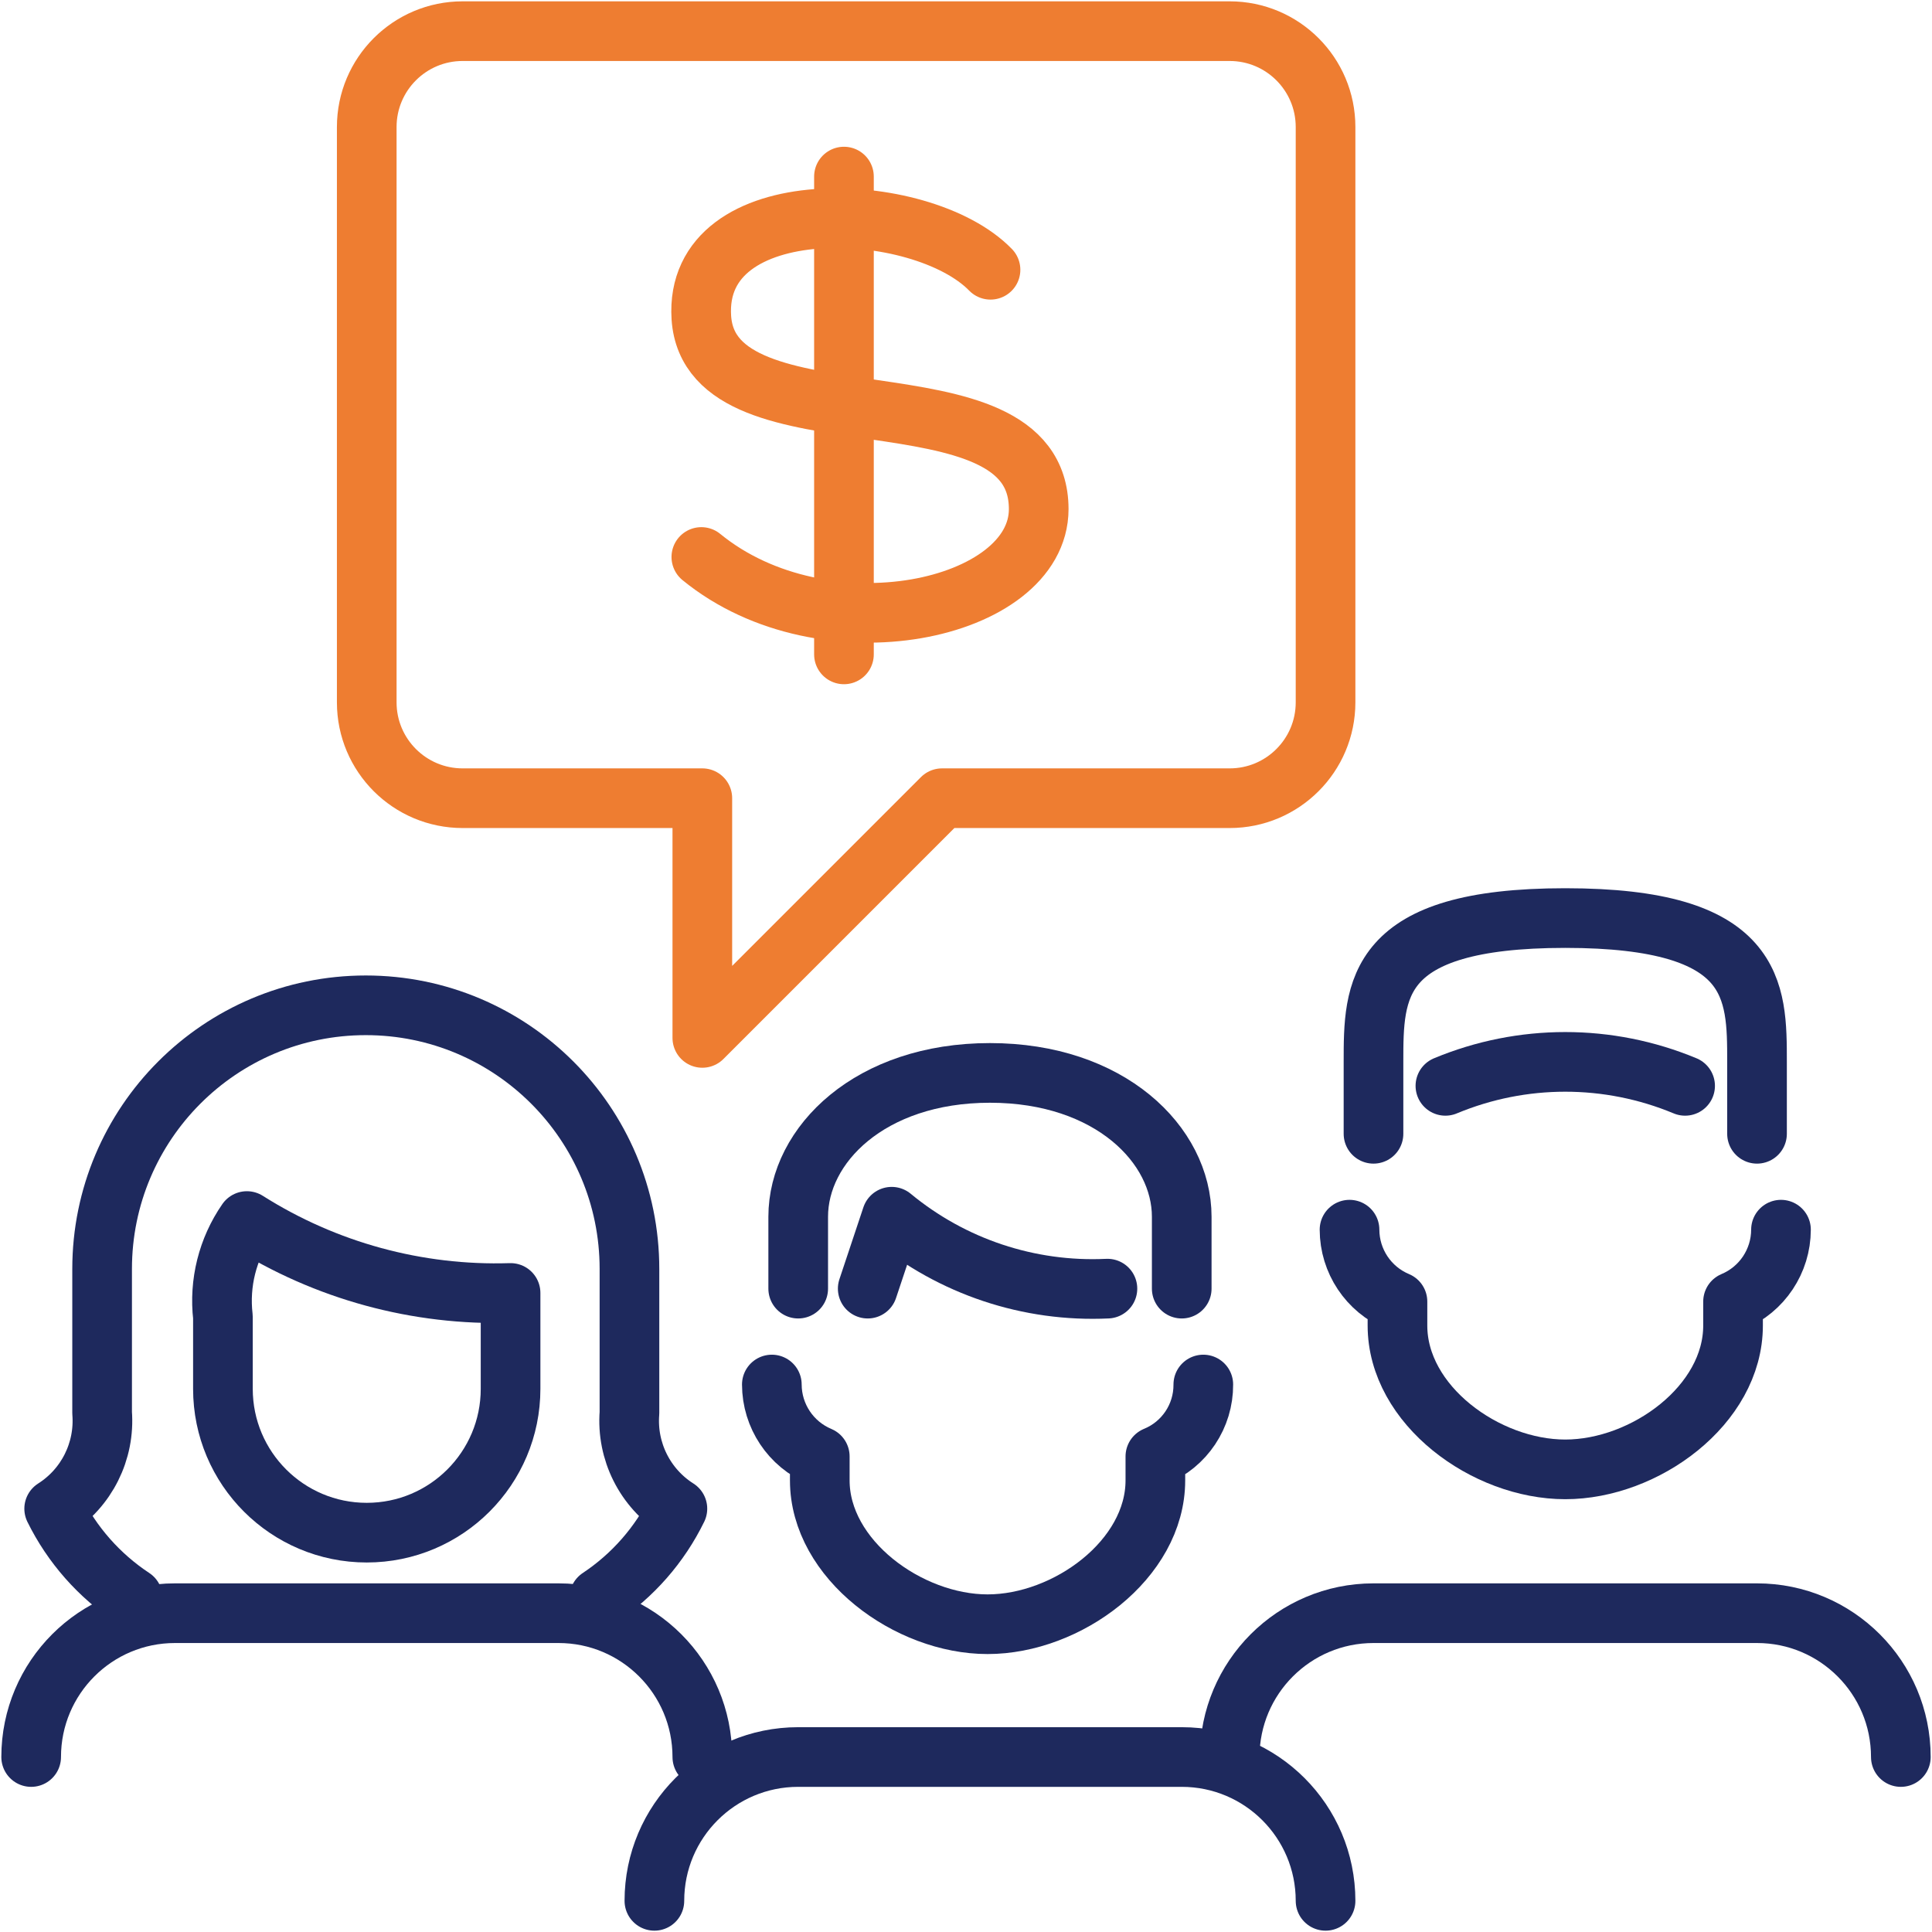
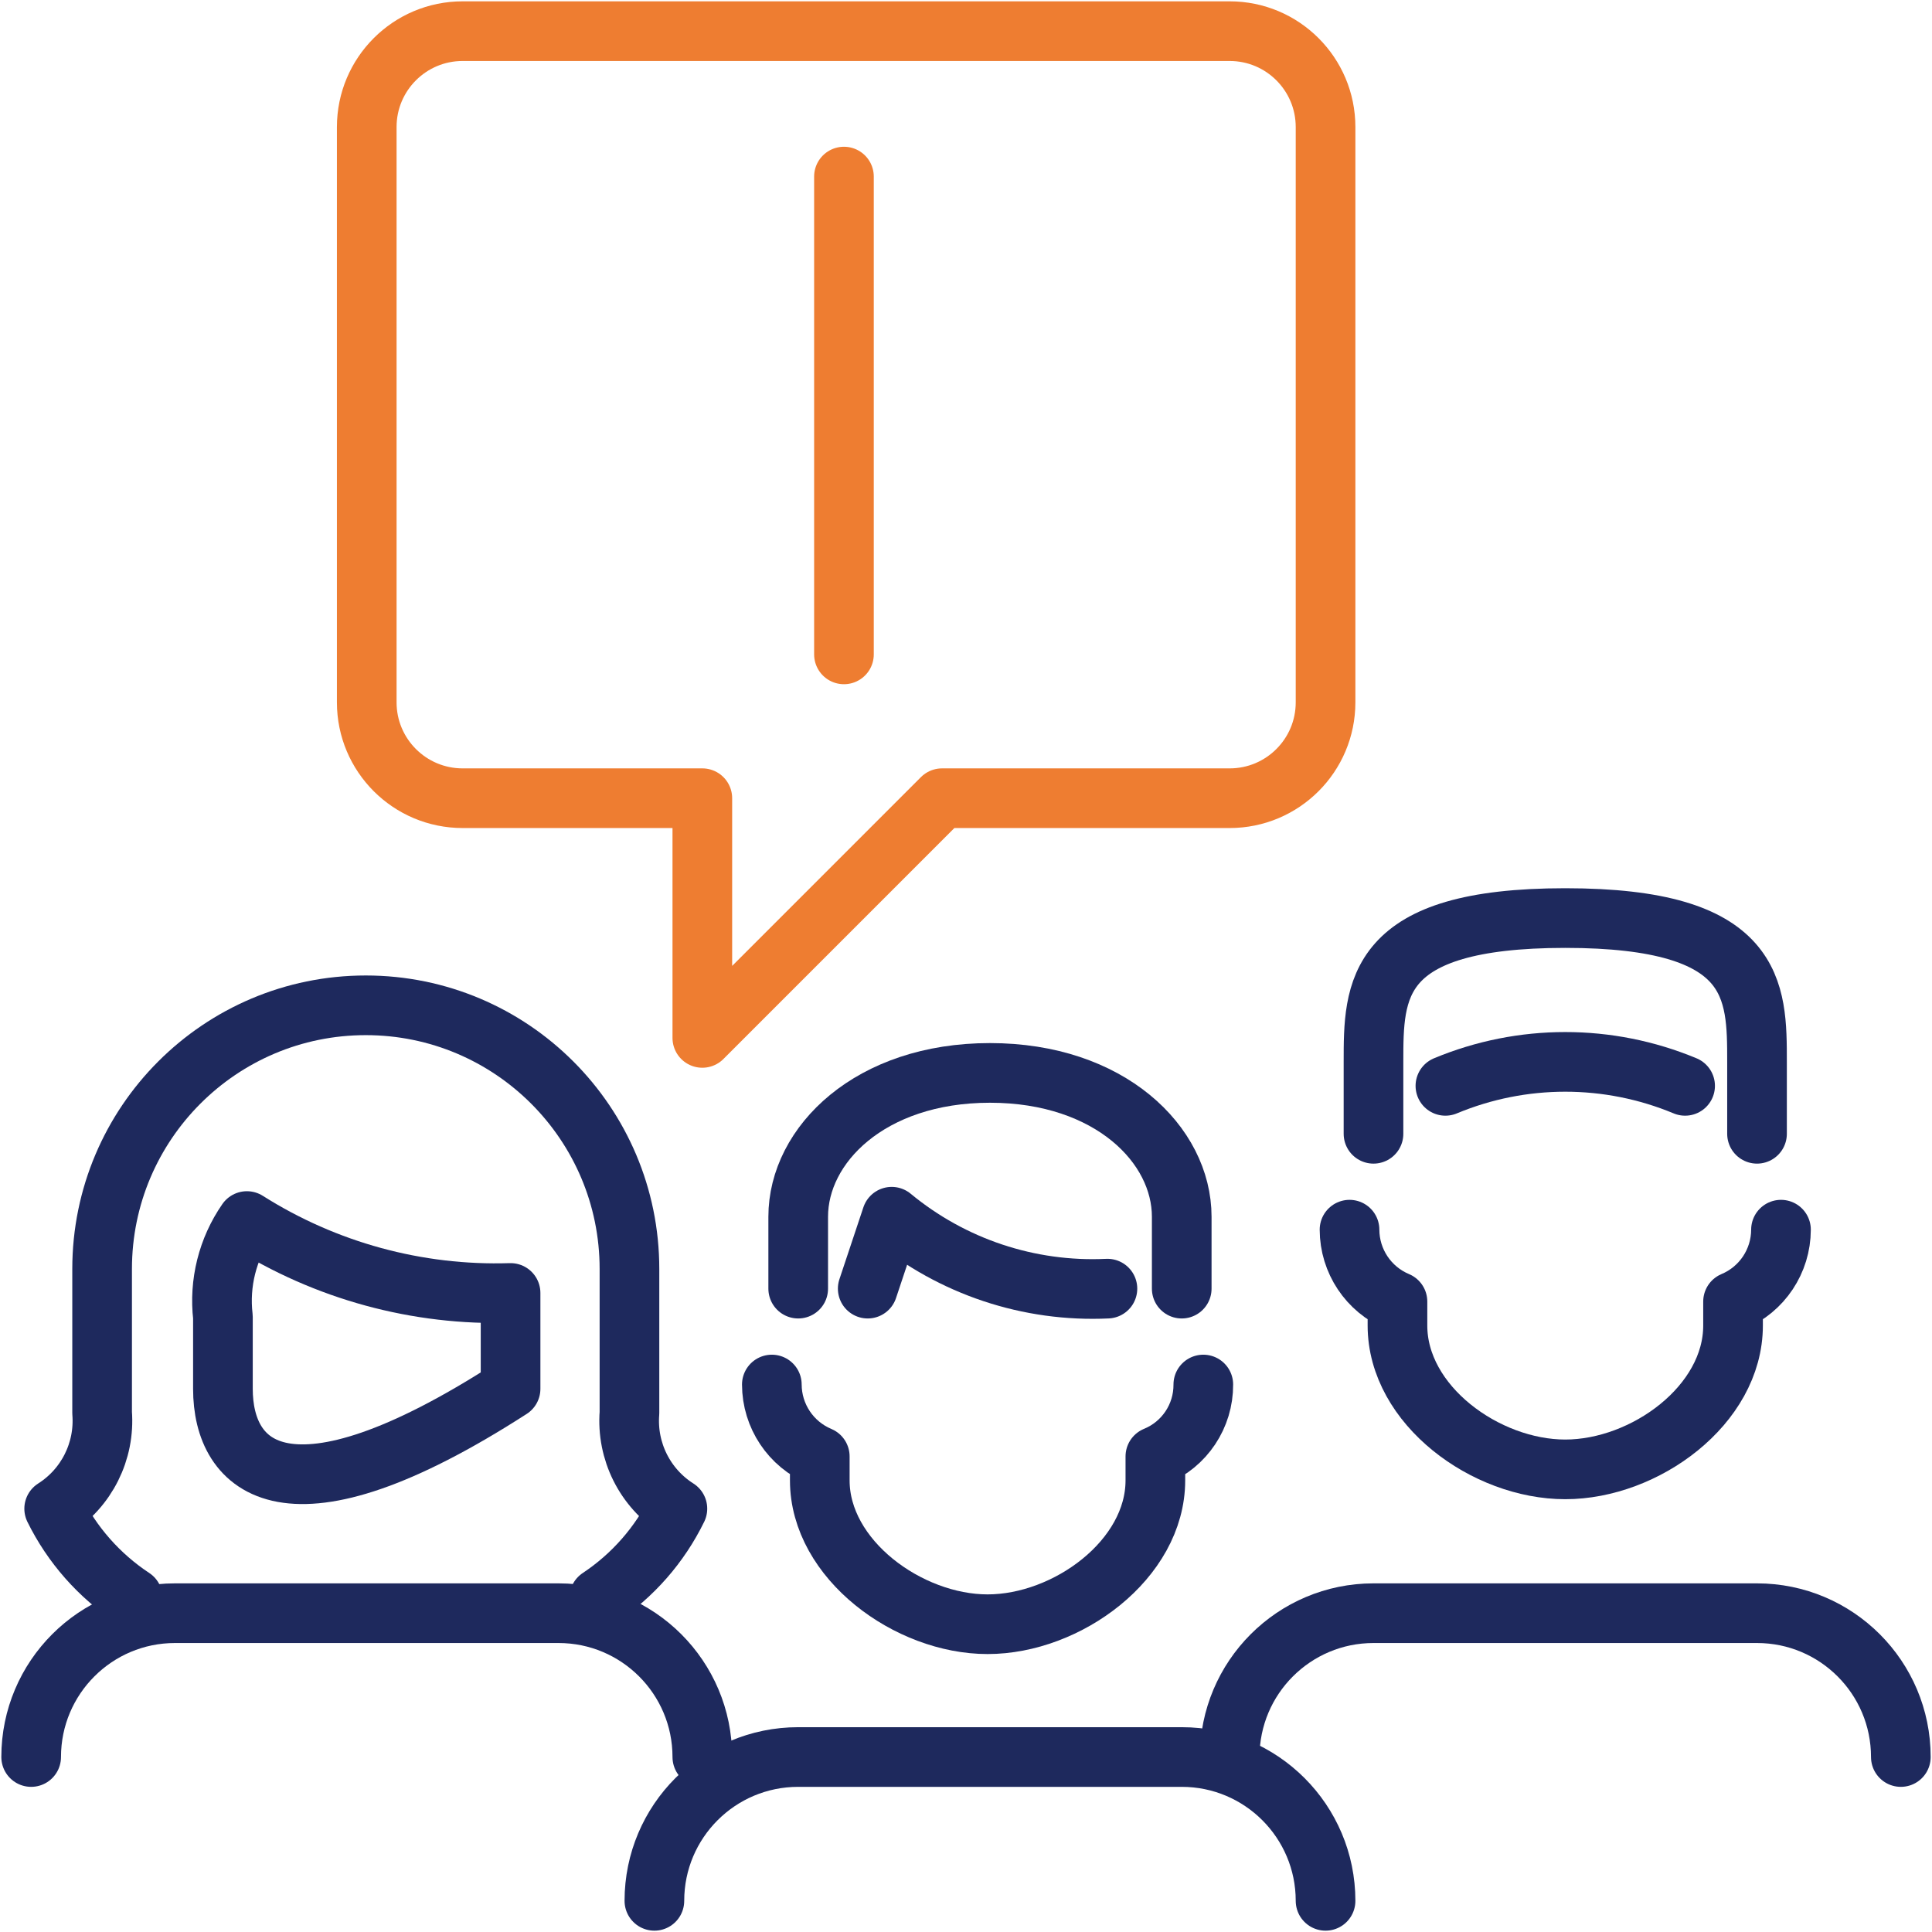
<svg xmlns="http://www.w3.org/2000/svg" width="372px" height="372px" viewBox="0 0 372 372" version="1.1">
  <title>iconfinder_people-group-chat-money-finances_5457631</title>
  <g id="Page-1" stroke="none" stroke-width="1" fill="none" fill-rule="evenodd" stroke-linecap="round" stroke-linejoin="round">
    <g id="1920x2000" transform="translate(-1066, -7307)" stroke-width="11.487">
      <g id="iconfinder_people-group-chat-money-finances_5457631" transform="translate(1072, 7313)">
        <g id="Group">
          <path d="M272.308,203.077 C287.077,196.923 303.692,196.923 318.462,203.077" id="Path" stroke="#1E295D" />
          <path d="M332.308,212.308 L332.308,198.462 C332.308,184.615 332.308,170.769 295.385,170.769 C258.462,170.769 258.462,184.615 258.462,198.462 L258.462,212.308" id="Path" stroke="#1E295D" />
          <path d="M253.846,230.769 L253.846,230.769 C253.859,236.821 257.495,242.276 263.077,244.615 L263.077,249.231 C263.077,264.554 280.062,276.923 295.385,276.923 L295.385,276.923 C310.708,276.923 327.692,264.554 327.692,249.231 L327.692,244.615 C333.274,242.276 336.911,236.821 336.923,230.769 L336.923,230.769" id="Path" stroke="#1E295D" />
          <path d="M360,332.308 L360,332.308 C360,317.014 347.602,304.615 332.308,304.615 L258.462,304.615 C243.167,304.615 230.769,317.014 230.769,332.308 L230.769,332.308" id="Path" stroke="#1E295D" />
          <path d="M129.231,332.308 L129.231,332.308 C129.231,317.014 116.833,304.615 101.538,304.615 L27.692,304.615 C12.398,304.615 0,317.014 0,332.308 L0,332.308" id="Path" stroke="#1E295D" />
          <path d="M249.231,360 L249.231,360 C249.231,344.706 236.833,332.308 221.538,332.308 L147.692,332.308 C132.398,332.308 120,344.706 120,360 L120,360" id="Path" stroke="#1E295D" />
          <path d="M64.615,18.462 L64.615,129.231 C64.615,139.427 72.881,147.692 83.077,147.692 L129.231,147.692 L129.231,193.846 L175.385,147.692 L230.769,147.692 C240.965,147.692 249.231,139.427 249.231,129.231 L249.231,18.462 C249.231,8.266 240.965,0 230.769,0 L83.077,0 C72.881,0 64.615,8.266 64.615,18.462 Z" id="Path" stroke="#EE7D31" />
          <path d="M109.385,301.662 C115.837,297.378 121.031,291.451 124.431,284.492 C118.176,280.519 114.625,273.418 115.2,266.031 L115.2,238.338 C115.2,210.299 92.47,187.569 64.431,187.569 L64.431,187.569 C36.392,187.569 13.662,210.299 13.662,238.338 L13.662,266.031 C14.236,273.418 10.686,280.519 4.431,284.492 C7.864,291.457 13.089,297.383 19.569,301.662" id="Path" stroke="#1E295D" />
-           <path d="M92.308,261.415 C92.308,276.709 79.909,289.108 64.615,289.108 C49.321,289.108 36.923,276.709 36.923,261.415 L36.923,247.569 C36.166,241.059 37.807,234.496 41.538,229.108 C56.693,238.704 74.38,243.528 92.308,242.954 L92.308,261.415 Z" id="Path" stroke="#1E295D" />
+           <path d="M92.308,261.415 C49.321,289.108 36.923,276.709 36.923,261.415 L36.923,247.569 C36.166,241.059 37.807,234.496 41.538,229.108 C56.693,238.704 74.38,243.528 92.308,242.954 L92.308,261.415 Z" id="Path" stroke="#1E295D" />
          <path d="M221.538,242.123 L221.538,228.277 C221.538,214.431 207.692,200.585 184.615,200.585 C161.538,200.585 147.692,214.431 147.692,228.277 L147.692,242.123" id="Path" stroke="#1E295D" />
          <path d="M161.077,242.123 L165.692,228.277 C177.331,237.904 192.143,242.841 207.231,242.123" id="Path" stroke="#1E295D" />
          <path d="M142.615,260.585 L142.615,260.585 C142.628,266.636 146.265,272.092 151.846,274.431 L151.846,279.046 C151.846,294.277 168.923,306.738 184.154,306.738 L184.154,306.738 C199.477,306.738 216.462,294.277 216.462,279.046 L216.462,274.431 C222.076,272.132 225.73,266.651 225.693,260.585 L225.693,260.585" id="Path" stroke="#1E295D" />
        </g>
        <line x1="156.5" y1="28" x2="156.5" y2="120" id="Path" stroke="#EE7D31" />
-         <path d="M184.72,45.943 C171.357,32.209 127.464,30.458 129.041,55.16 C130.805,81.706 194,63.548 194,92.029 C194,111.57 152.705,120.603 129.041,101.246" id="Path" stroke="#EE7D31" />
      </g>
    </g>
  </g>
</svg>